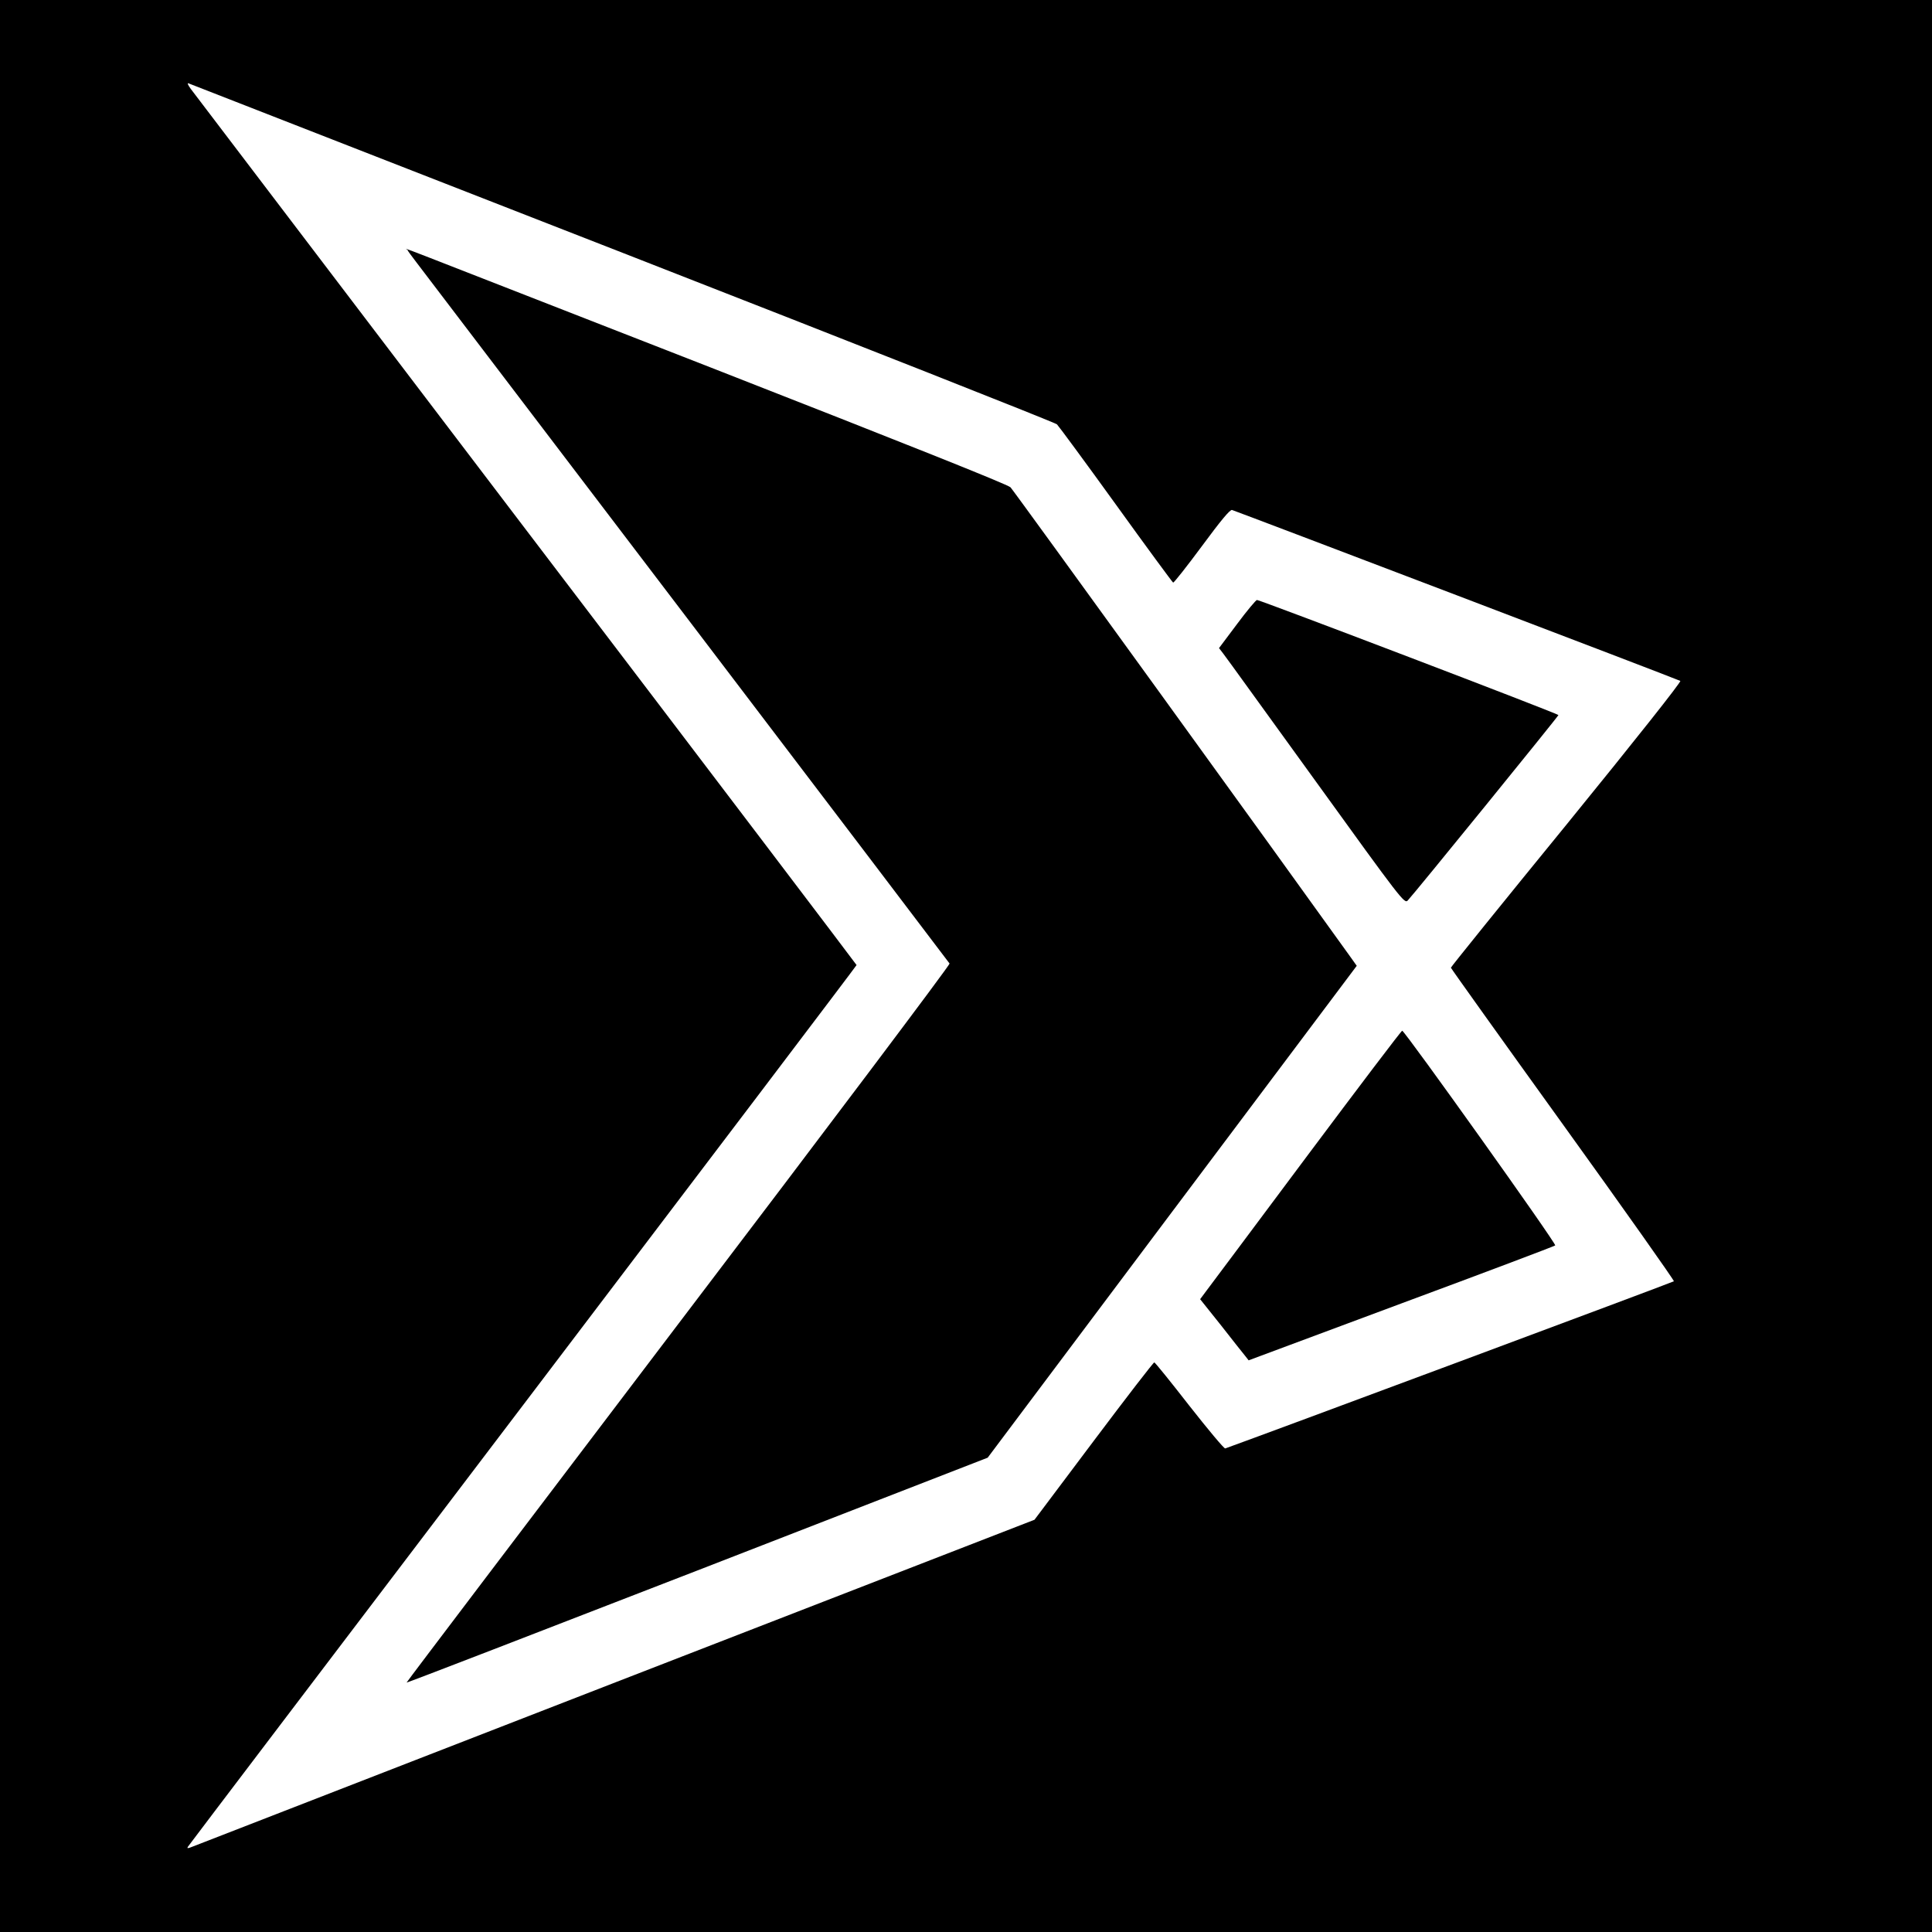
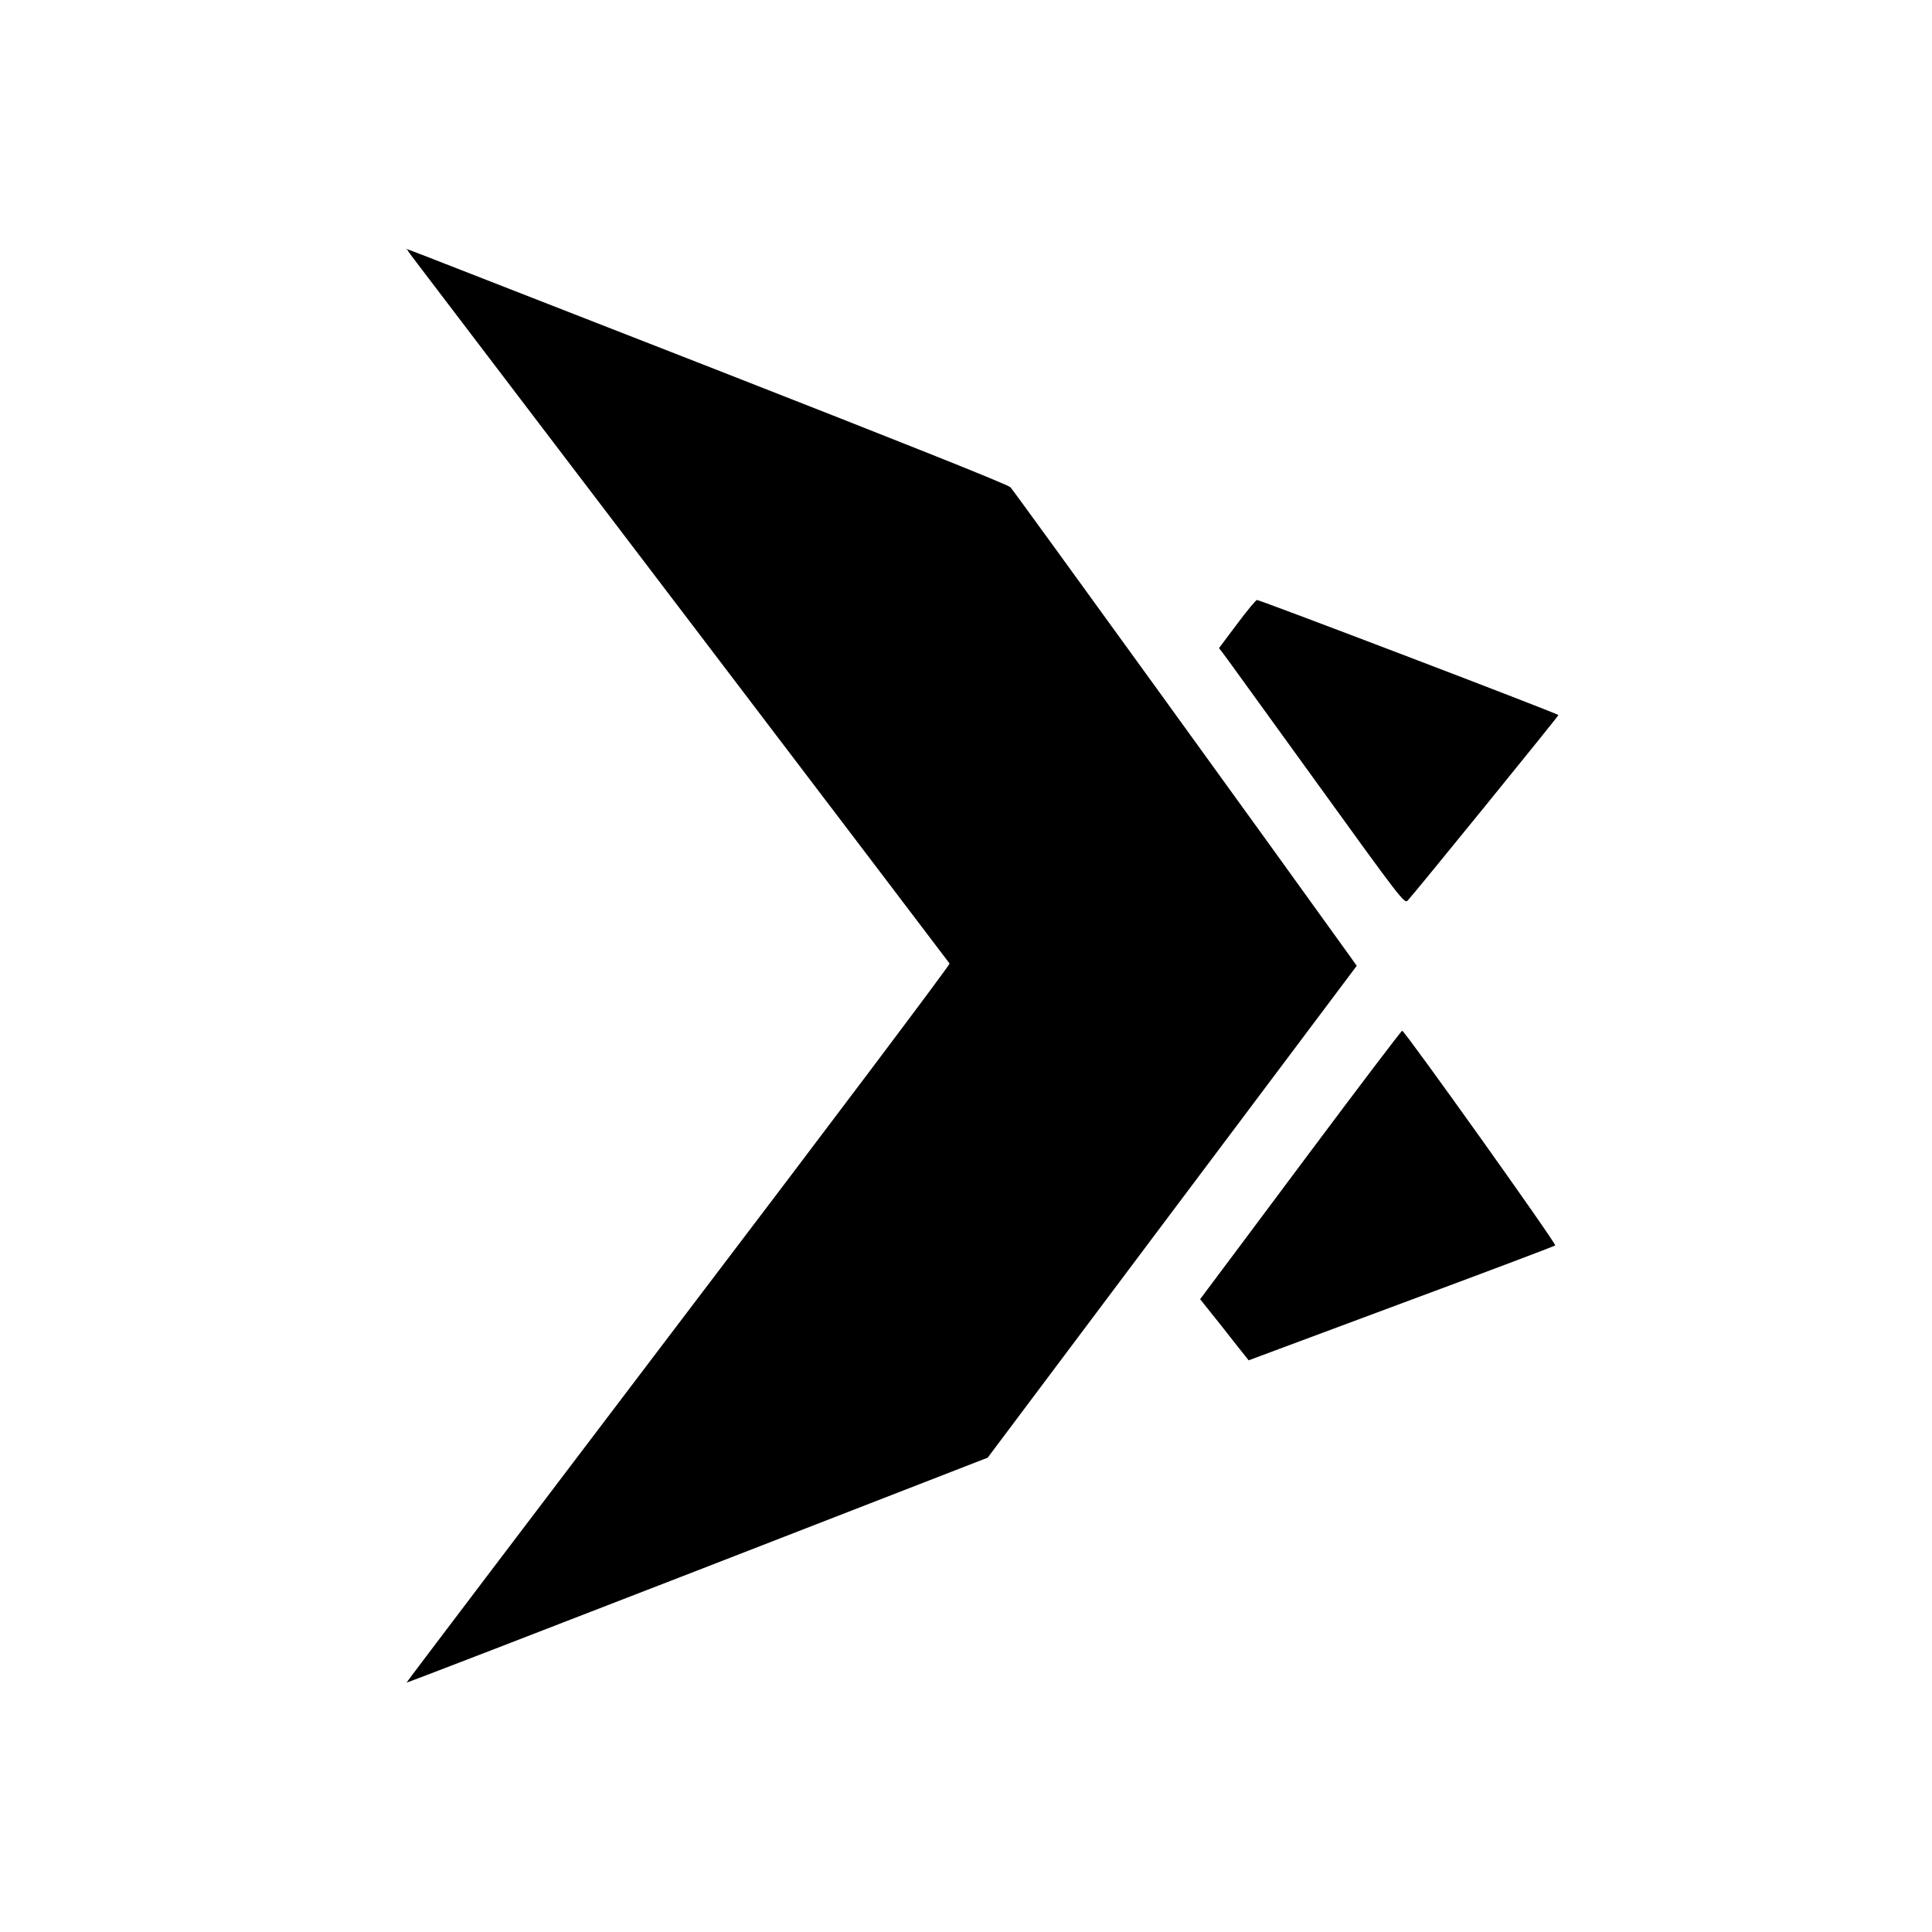
<svg xmlns="http://www.w3.org/2000/svg" version="1" width="1365.333" height="1365.333" viewBox="0 0 1024 1024">
-   <path d="M0 512v512h1024V0H0v512zm330-378c125.7 49.1 229.3 90 230.2 90.9.9.9 15 20 31.3 42.6 16.2 22.5 29.9 41.1 30.3 41.3.4.1 7.3-8.6 15.2-19.3 9.9-13.4 14.9-19.5 16-19.2 2.4.7 236.4 89.8 237.6 90.6.7.3-23.5 30.9-60.2 76-33.8 41.4-61.4 75.6-61.4 76 0 .3 26.7 37.7 59.4 83.1 32.7 45.4 59.1 82.8 58.8 83.1-.5.5-221.4 82.8-237.8 88.6-.6.2-9.1-10-19-22.6-9.8-12.6-18.2-23-18.6-23-.4-.1-14.9 18.7-32.1 41.6l-31.4 41.8-221.4 85.9C205.1 938.7 104 978 102.2 978.7c-2.7 1.1-3.2 1.1-2.6.1.4-.7 80.4-106 177.6-234 97.2-128 176.8-233 176.8-233.3 0-.2-78.8-104.1-175.2-230.7C182.5 154.1 102.5 49 101.1 47.1c-1.6-2.2-2-3.3-1.1-2.9.8.3 104.3 40.7 230 89.8z" />
  <path d="M216 132.5c0 .3 2.2 3.3 4.9 6.8 7.1 9.2 281.6 370.1 282.4 371.4.4.5-64.3 86.5-143.7 190.9-79.3 104.5-144.2 190-144.1 190.2.2.2 69.5-26.6 154.1-59.4l153.9-59.8 97.8-130.4 97.8-130.3-3.7-5.2c-32.8-45.8-178.2-246.8-179.8-248.4-1.4-1.5-56.4-23.4-158.6-63.4-183.1-71.5-161-63-161-62.4zM655.7 330.7l-9.6 12.8 2.3 3c1.3 1.6 23.3 32.2 49.1 67.8 45.1 62.5 46.9 64.8 48.6 63 2.8-2.8 79.9-97.7 79.9-98.3 0-.7-158.1-61-159.8-61-.5 0-5.3 5.7-10.5 12.7zM692.5 613.1c-27.5 36.8-51.4 68.9-53.2 71.2l-3.2 4.3 11.1 13.9c6 7.7 11.8 15 12.8 16.2l1.8 2.3 80.8-30.1c44.5-16.5 81.3-30.4 81.7-30.8.8-.8-79.5-113.4-81.1-113.8-.4-.1-23.2 30-50.7 66.8z" />
</svg>